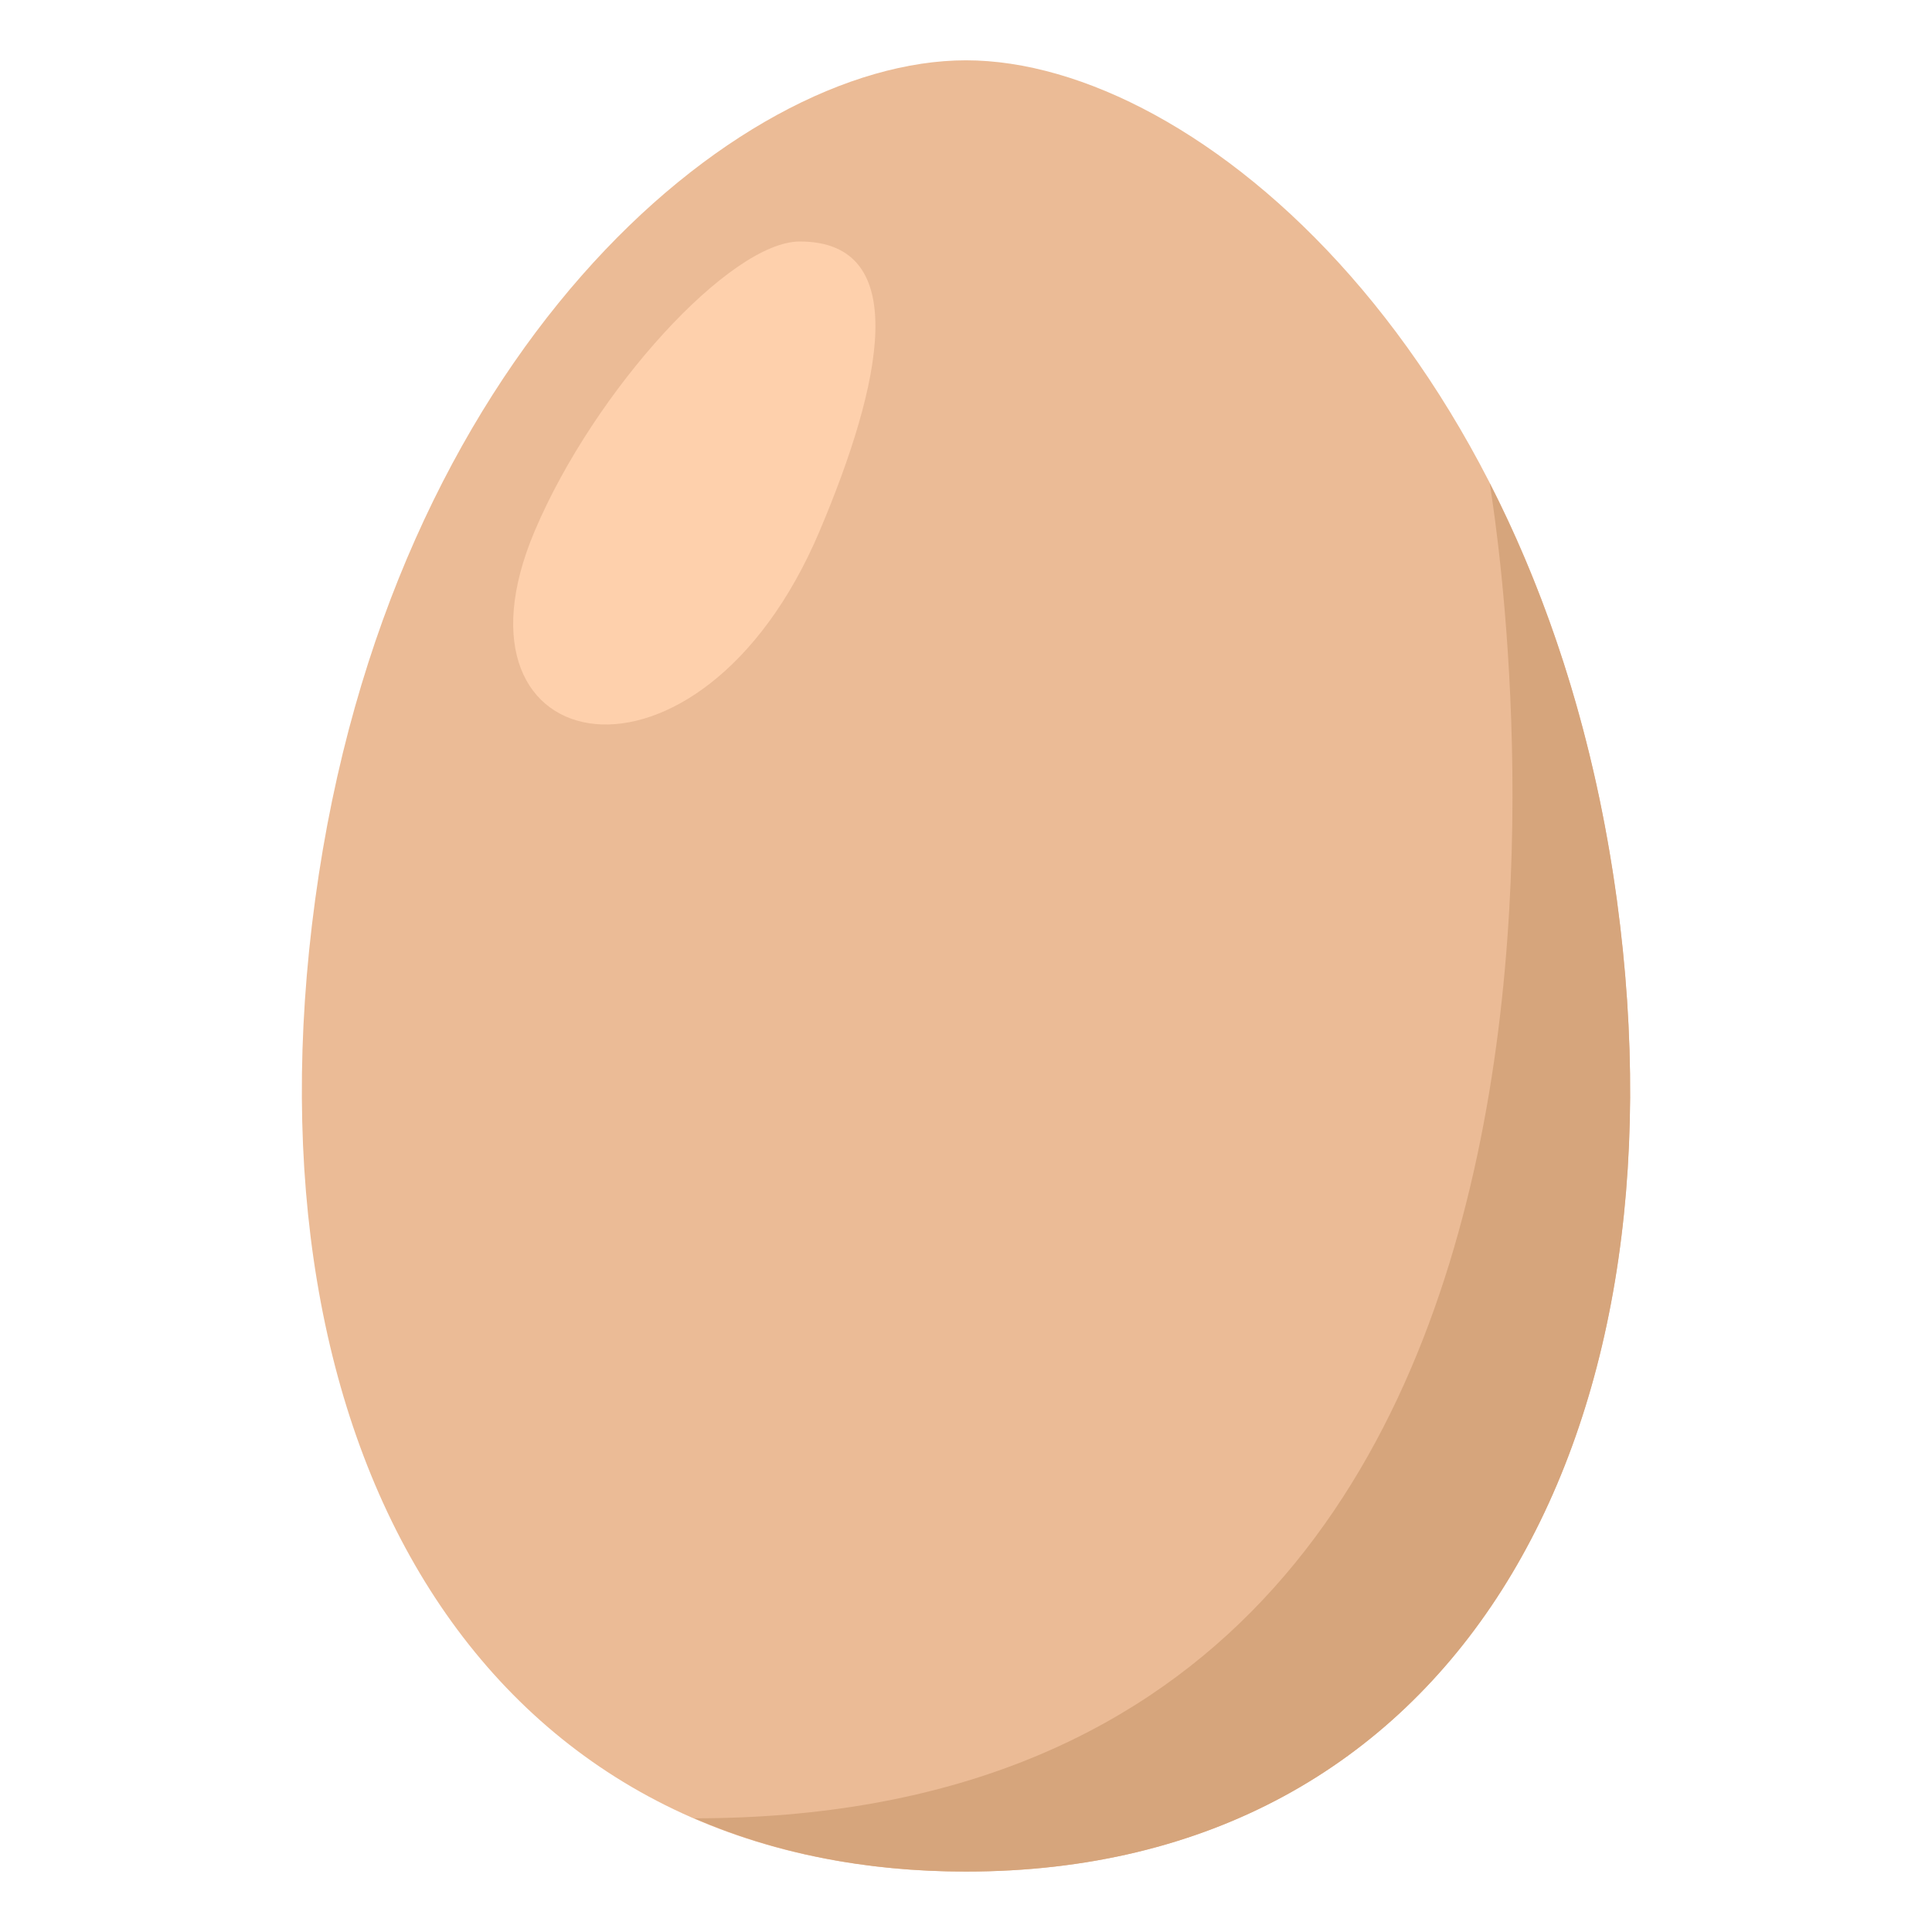
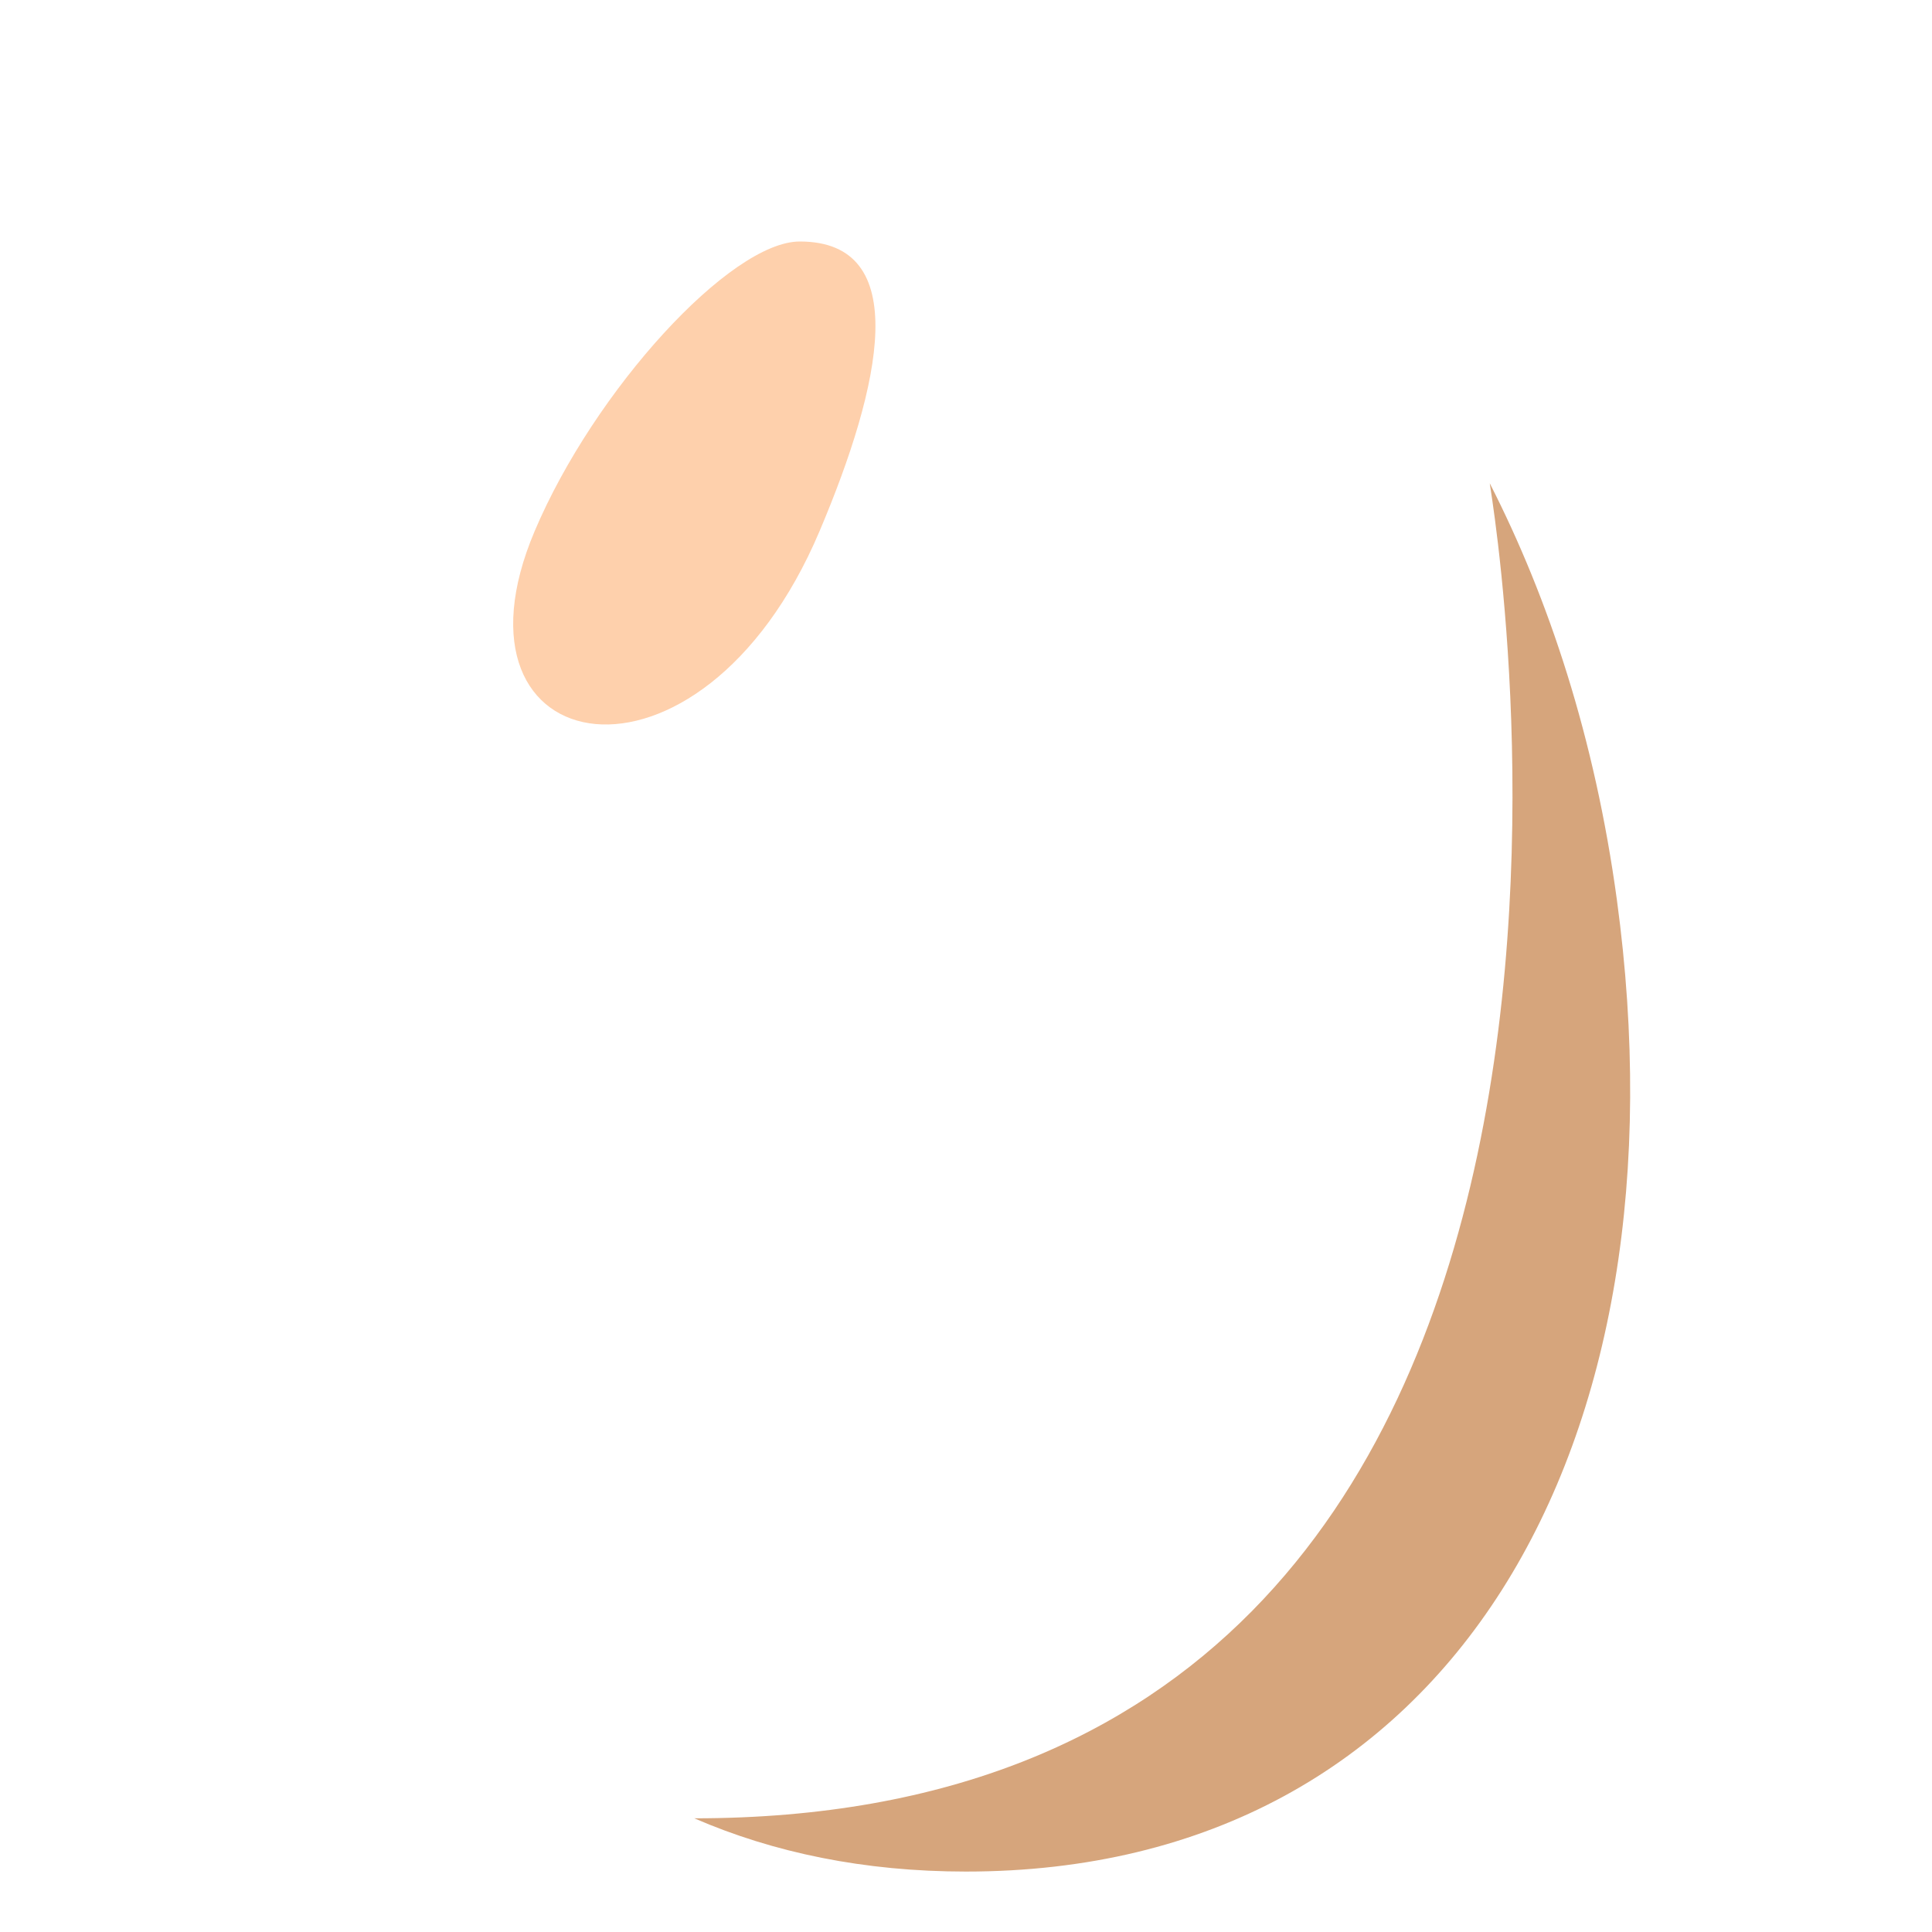
<svg xmlns="http://www.w3.org/2000/svg" width="64" height="64">
-   <path fill="#EBBB96" d="M53.559 29.805c-2.45-18.039-13.893-27.807-21.56-27.807s-19.11 9.768-21.559 27.807C7.987 47.84 15.852 61.998 31.999 61.998c16.147 0 24.013-14.158 21.56-32.193z" />
  <path fill="#FED0AC" d="M26.493 8c-2.294 0-6.801 4.918-8.783 9.597-3.25 7.677 5.476 9.356 9.438 0C29.204 12.742 30.242 8 26.493 8z" />
  <path fill="#D6A57C" d="M49.35 16.009C49.387 16.38 57 60.234 23 60.234c2.629 1.14 5.631 1.764 9 1.764 16.146 0 24.014-14.158 21.561-32.193-.727-5.338-2.245-9.946-4.211-13.796z" />
</svg>